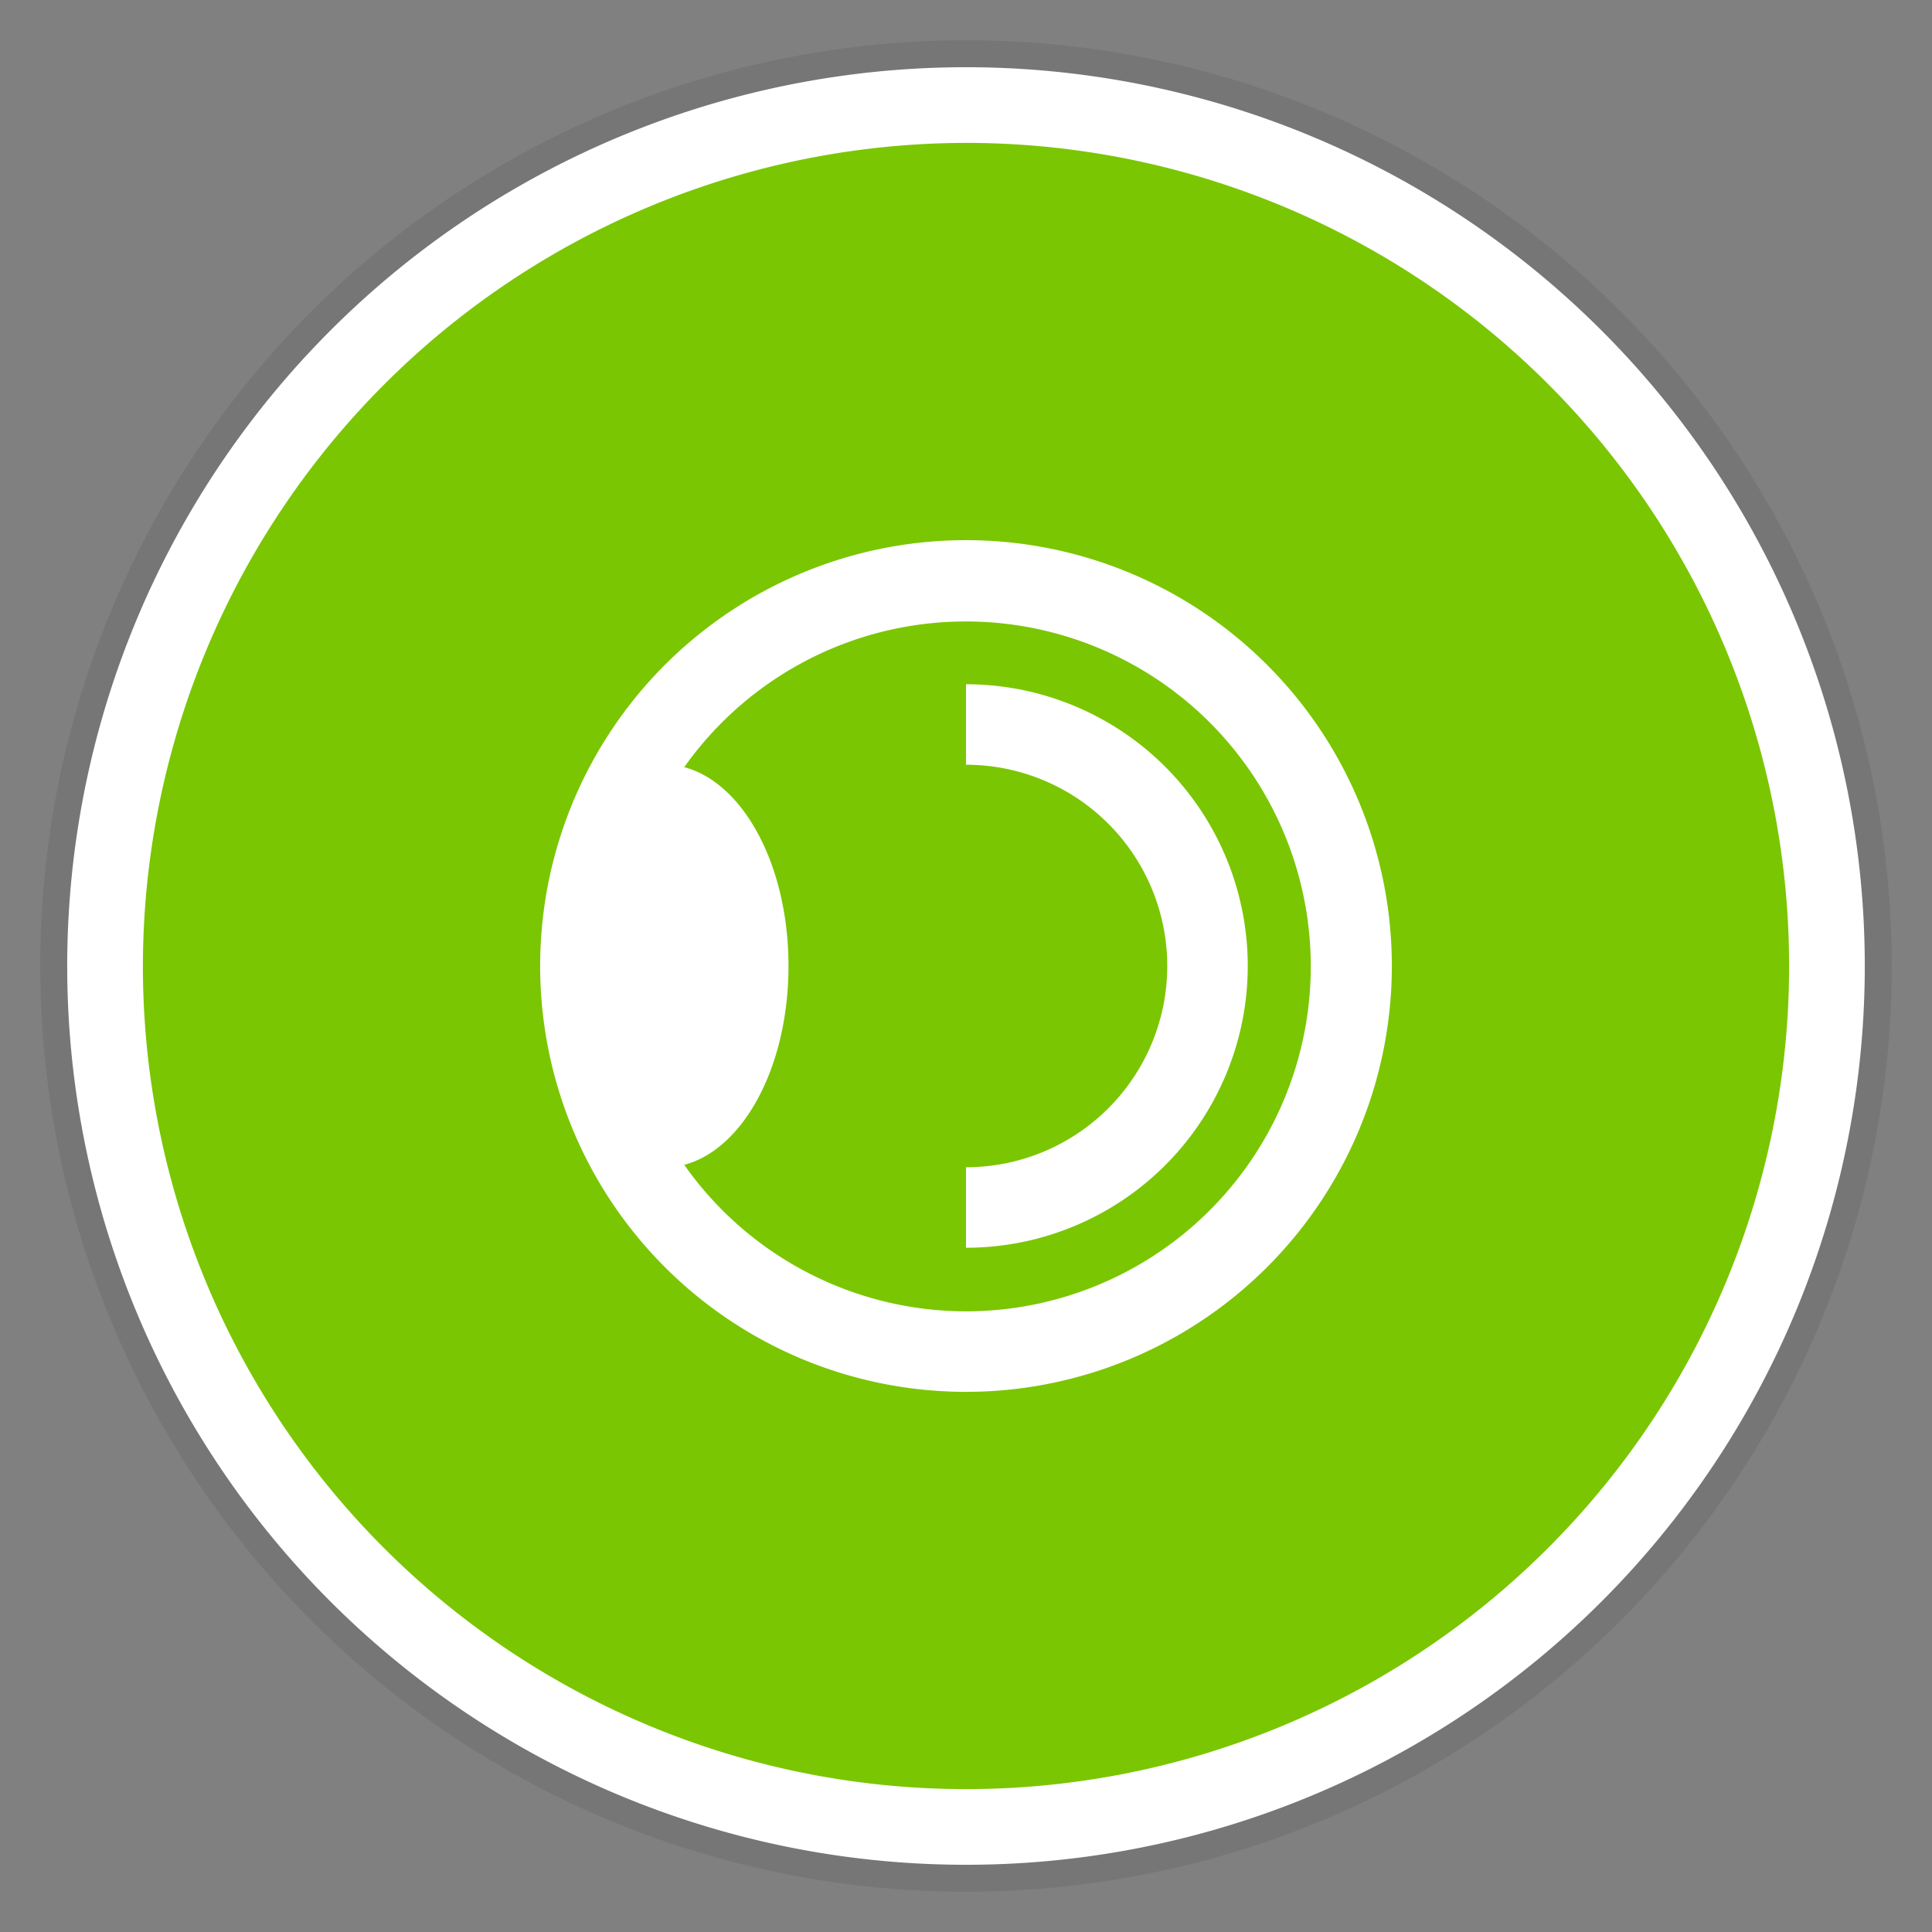
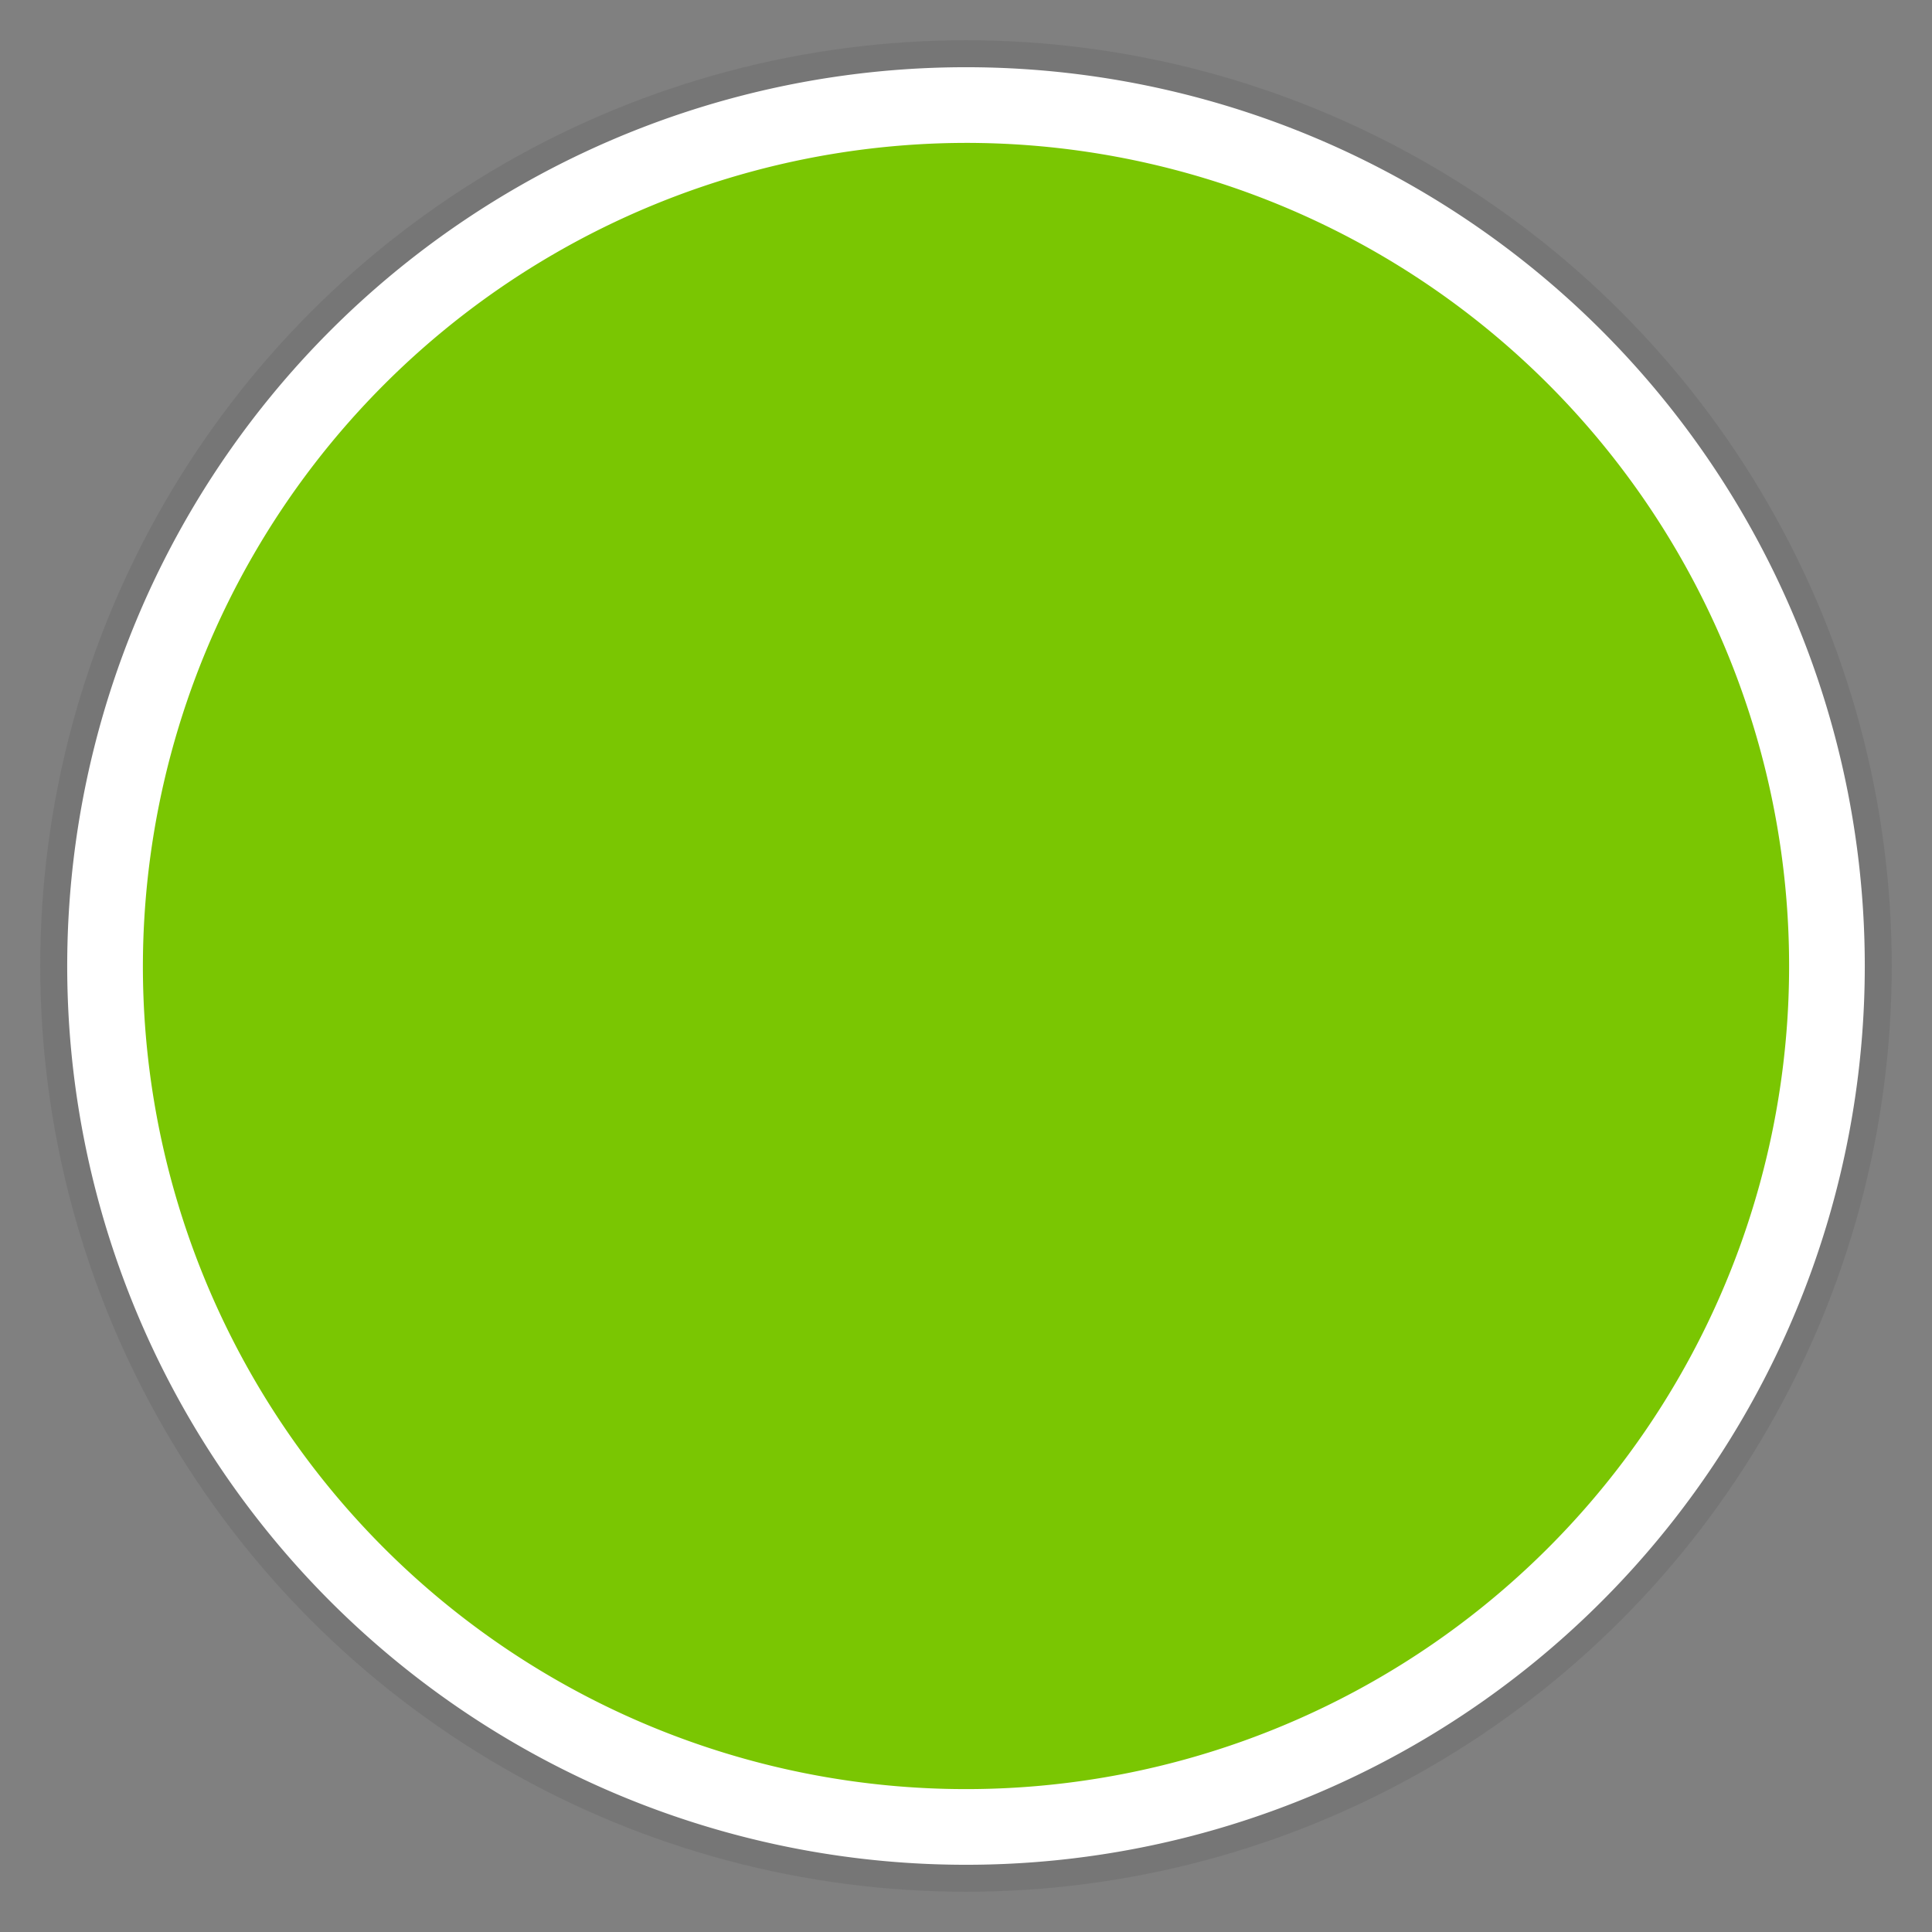
<svg xmlns="http://www.w3.org/2000/svg" width="48" height="48" viewBox="0 0 48 48">
  <rect x="0" y="0" width="48" height="48" fill="#808080" stroke="none" />
  <defs>
    <style>.cls-1{fill:#231f20;opacity:0.1;}.cls-2{fill:#7ac602;}.cls-3{fill:#fff;}</style>
  </defs>
  <g id="Icons_med">
    <g id="eye_icon_03">
      <circle id="shadow" class="cls-1" cx="24" cy="24" r="23" />
      <g id="bg">
        <circle class="cls-2" cx="24" cy="24" r="21.39" />
        <path class="cls-3" d="M24,3.55A20.45,20.45,0,1,1,3.55,24,20.48,20.48,0,0,1,24,3.55m0-1.88A22.33,22.33,0,1,0,46.33,24,22.33,22.33,0,0,0,24,1.67Z" />
      </g>
-       <path class="cls-3" d="M24,31V29a5,5,0,0,0,0-10V17a7,7,0,0,1,0,14Z" />
-       <path class="cls-3" d="M24,13.42A10.58,10.58,0,1,0,34.58,24,10.58,10.58,0,0,0,24,13.42Zm0,19.16a8.57,8.57,0,0,1-7-3.64c1.47-.39,2.59-2.44,2.59-4.94S18.47,19.45,17,19.06a8.57,8.57,0,1,1,7,13.52Z" />
    </g>
  </g>
</svg>